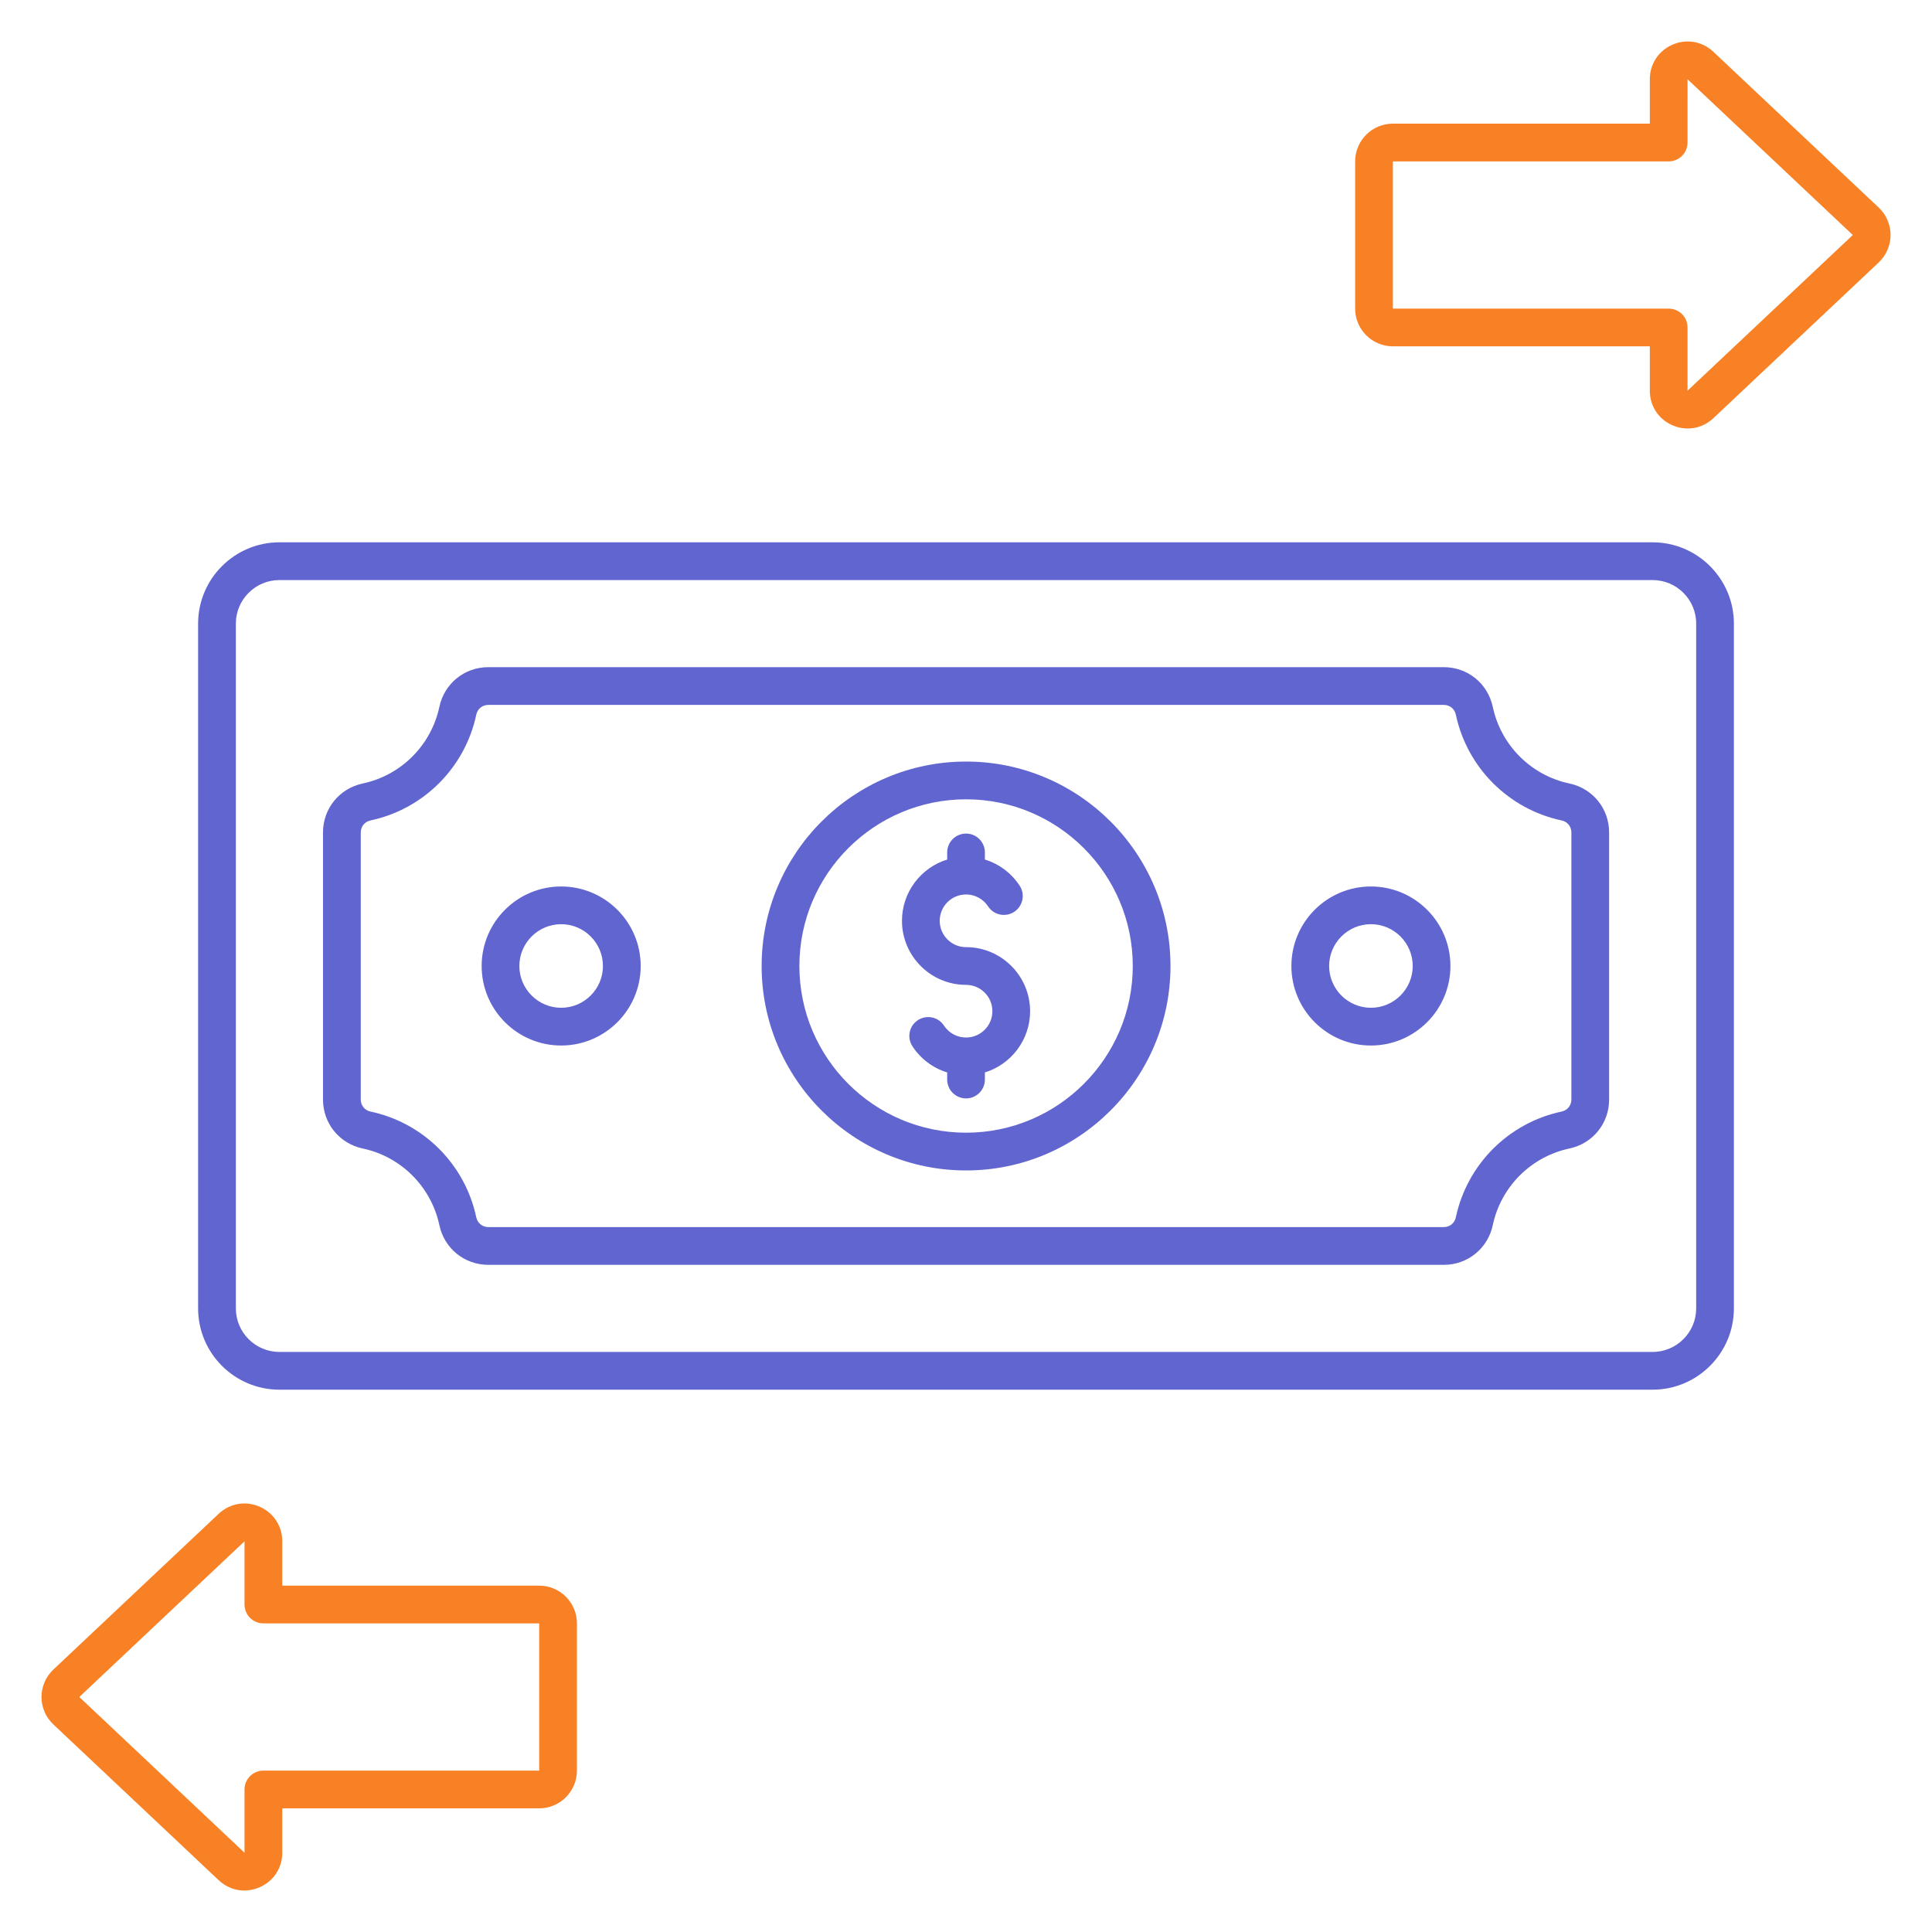
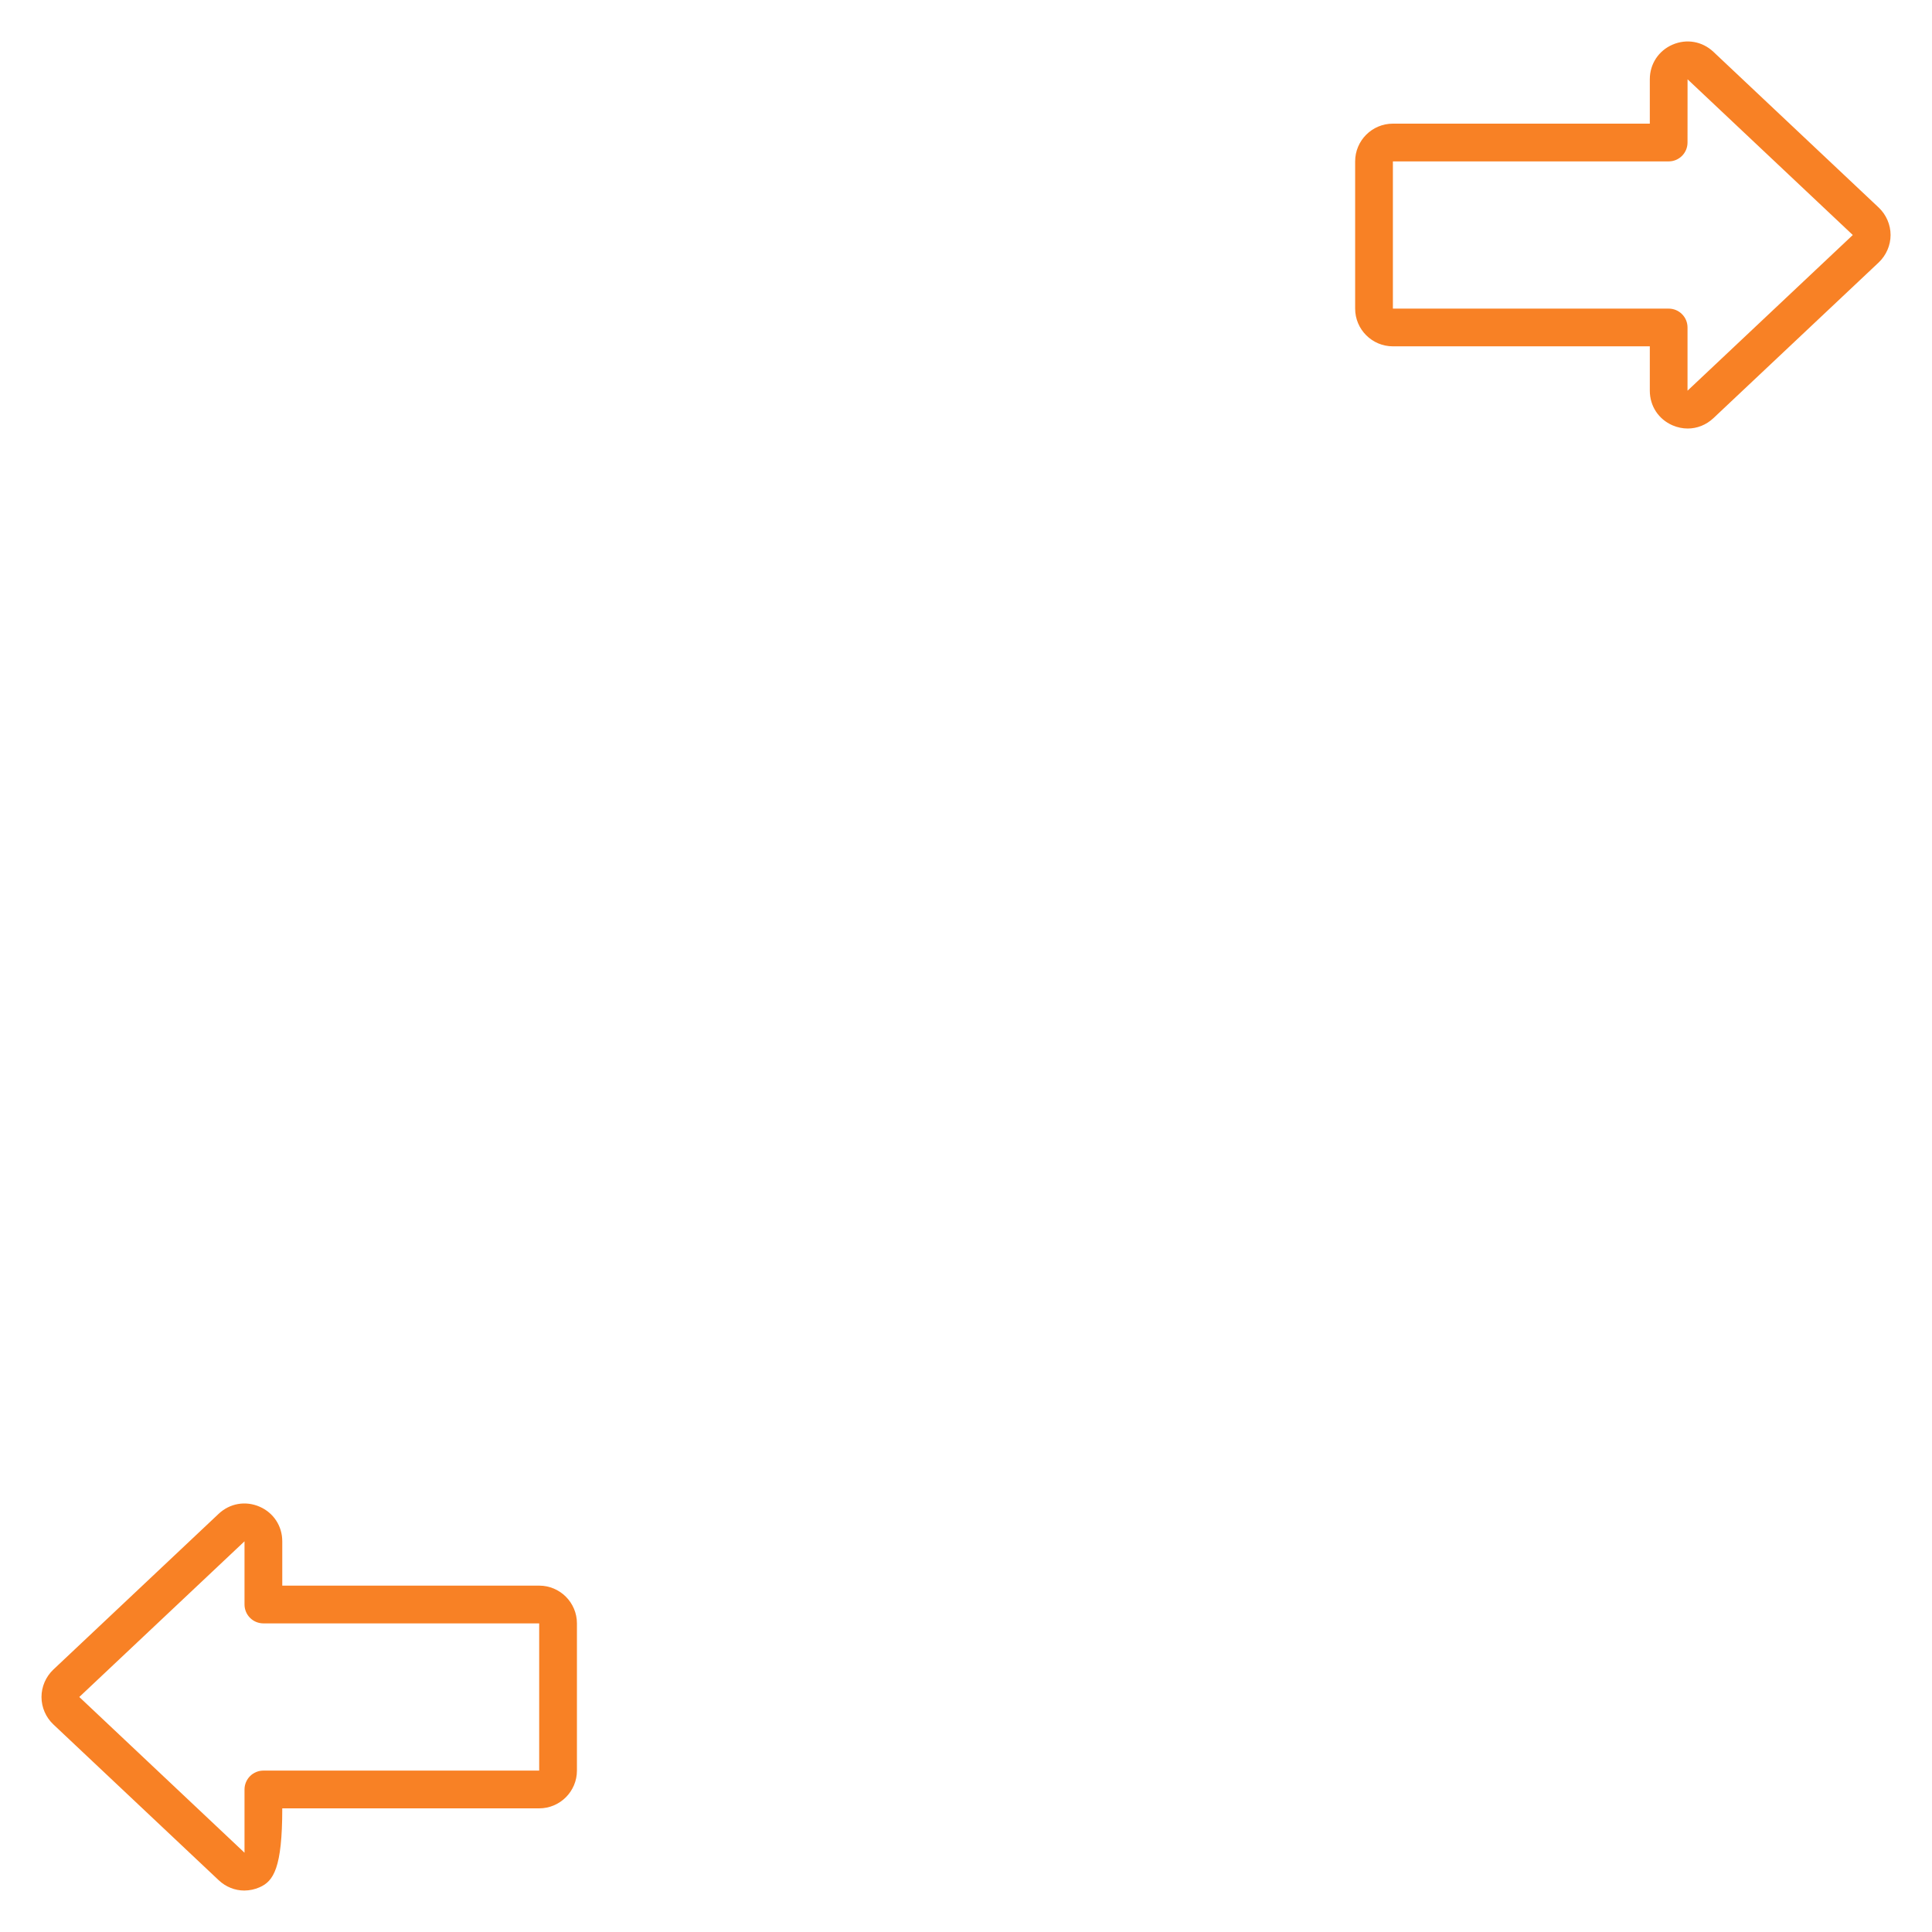
<svg xmlns="http://www.w3.org/2000/svg" width="50" height="50" viewBox="0 0 50 50" fill="none">
-   <path d="M42.769 35.965H7.231C6.071 35.965 5.127 35.021 5.127 33.861V16.139C5.127 14.979 6.071 14.035 7.231 14.035H42.769C43.929 14.035 44.873 14.979 44.873 16.139V33.861C44.873 35.021 43.929 35.965 42.769 35.965ZM7.231 15.012C6.609 15.012 6.104 15.517 6.104 16.139V33.861C6.104 34.482 6.609 34.988 7.231 34.988H42.769C43.391 34.988 43.897 34.482 43.897 33.861V16.139C43.897 15.517 43.391 15.012 42.769 15.012H7.231Z" fill="#6165CF" />
-   <path d="M37.365 32.734H12.639C12.021 32.734 11.499 32.312 11.371 31.707C11.267 31.22 11.024 30.773 10.672 30.421C10.32 30.069 9.874 29.826 9.386 29.723C8.782 29.594 8.359 29.073 8.359 28.455V21.545C8.359 20.927 8.782 20.406 9.386 20.277C9.873 20.174 10.32 19.931 10.672 19.579C11.024 19.227 11.267 18.78 11.371 18.293C11.499 17.689 12.021 17.266 12.639 17.266H37.365C37.983 17.266 38.504 17.689 38.633 18.293C38.736 18.78 38.979 19.227 39.331 19.579C39.683 19.931 40.13 20.174 40.617 20.277C41.222 20.406 41.644 20.927 41.644 21.545V28.455C41.644 29.073 41.222 29.594 40.617 29.723C40.13 29.826 39.683 30.069 39.331 30.421C38.979 30.773 38.736 31.22 38.633 31.707C38.504 32.311 37.983 32.734 37.365 32.734ZM12.639 18.243C12.484 18.243 12.358 18.344 12.326 18.496C12.035 19.867 10.961 20.941 9.589 21.233C9.438 21.265 9.336 21.39 9.336 21.545V28.455C9.336 28.609 9.438 28.735 9.589 28.767C10.961 29.058 12.035 30.133 12.326 31.504C12.358 31.655 12.484 31.757 12.639 31.757H37.365C37.52 31.757 37.645 31.655 37.677 31.504C37.969 30.133 39.043 29.058 40.414 28.767C40.566 28.735 40.667 28.609 40.667 28.454V21.545C40.667 21.39 40.566 21.265 40.414 21.233C39.043 20.941 37.969 19.867 37.677 18.496C37.645 18.344 37.52 18.243 37.365 18.243H12.639Z" fill="#6165CF" />
-   <path d="M25.002 30.291C22.084 30.291 19.711 27.917 19.711 25C19.711 22.083 22.084 19.709 25.002 19.709C27.919 19.709 30.292 22.083 30.292 25C30.292 27.917 27.919 30.291 25.002 30.291ZM25.002 20.686C22.623 20.686 20.688 22.621 20.688 25C20.688 27.379 22.623 29.314 25.002 29.314C27.38 29.314 29.316 27.379 29.316 25C29.316 22.621 27.38 20.686 25.002 20.686Z" fill="#6165CF" />
-   <path d="M25.001 28.427C24.872 28.427 24.747 28.375 24.656 28.284C24.564 28.192 24.513 28.068 24.513 27.939V27.755C24.143 27.641 23.825 27.401 23.614 27.078C23.543 26.969 23.517 26.837 23.544 26.71C23.57 26.584 23.646 26.473 23.754 26.402C23.863 26.331 23.995 26.306 24.122 26.332C24.248 26.358 24.359 26.434 24.43 26.542C24.492 26.637 24.577 26.715 24.677 26.769C24.776 26.823 24.888 26.851 25.001 26.851C25.377 26.851 25.683 26.546 25.683 26.17C25.683 25.794 25.377 25.488 25.001 25.488C24.087 25.488 23.343 24.744 23.343 23.83C23.343 23.086 23.836 22.454 24.513 22.245V22.061C24.513 21.932 24.564 21.808 24.656 21.716C24.747 21.624 24.872 21.573 25.001 21.573C25.131 21.573 25.255 21.624 25.346 21.716C25.438 21.808 25.489 21.932 25.489 22.061V22.245C25.854 22.357 26.173 22.593 26.389 22.922C26.46 23.03 26.485 23.163 26.458 23.289C26.432 23.416 26.356 23.527 26.248 23.598C26.14 23.669 26.008 23.694 25.881 23.668C25.754 23.642 25.643 23.566 25.572 23.457C25.51 23.363 25.425 23.285 25.326 23.231C25.226 23.177 25.114 23.148 25.001 23.149C24.625 23.149 24.32 23.454 24.32 23.83C24.32 24.206 24.625 24.512 25.001 24.512C25.915 24.512 26.659 25.256 26.659 26.17C26.659 26.914 26.166 27.546 25.489 27.755V27.939C25.489 28.068 25.438 28.192 25.346 28.284C25.255 28.375 25.131 28.427 25.001 28.427ZM14.523 27.058C13.388 27.058 12.465 26.135 12.465 25C12.465 23.865 13.388 22.942 14.523 22.942C15.658 22.942 16.581 23.865 16.581 25C16.581 26.135 15.658 27.058 14.523 27.058ZM14.523 23.918C13.927 23.918 13.441 24.404 13.441 25C13.441 25.596 13.927 26.081 14.523 26.081C15.119 26.081 15.604 25.596 15.604 25C15.604 24.404 15.119 23.918 14.523 23.918ZM35.479 27.058C34.344 27.058 33.421 26.135 33.421 25C33.421 23.865 34.344 22.942 35.479 22.942C36.614 22.942 37.537 23.865 37.537 25C37.537 26.135 36.614 27.058 35.479 27.058ZM35.479 23.918C34.883 23.918 34.398 24.404 34.398 25C34.398 25.596 34.883 26.081 35.479 26.081C36.076 26.081 36.561 25.596 36.561 25C36.561 24.404 36.076 23.918 35.479 23.918Z" fill="#6165CF" />
-   <path d="M6.324 48.927C6.082 48.927 5.845 48.835 5.658 48.658L1.382 44.629C1.186 44.445 1.074 44.186 1.074 43.918C1.074 43.651 1.186 43.392 1.382 43.207L5.658 39.178C5.947 38.906 6.352 38.835 6.716 38.992C7.079 39.149 7.305 39.492 7.305 39.889V41.036H13.954C14.493 41.036 14.931 41.475 14.931 42.013V45.823C14.931 46.361 14.493 46.8 13.954 46.8H7.305V47.947C7.305 48.344 7.079 48.687 6.715 48.844C6.592 48.898 6.458 48.926 6.324 48.927ZM6.328 39.889L2.052 43.918L6.328 47.948L6.328 46.311C6.328 46.182 6.38 46.058 6.471 45.966C6.563 45.874 6.687 45.823 6.817 45.823H13.954L13.954 42.013H6.817C6.687 42.013 6.563 41.962 6.471 41.87C6.38 41.779 6.328 41.654 6.328 41.525V39.889ZM43.678 11.09C43.547 11.09 43.414 11.063 43.286 11.008C42.923 10.851 42.697 10.508 42.697 10.111V8.963H36.048C35.509 8.963 35.071 8.525 35.071 7.987V4.177C35.071 3.638 35.509 3.2 36.048 3.2H42.697V2.052C42.697 1.656 42.923 1.312 43.286 1.155C43.65 0.998 44.055 1.07 44.343 1.341L48.62 5.371C48.815 5.555 48.928 5.814 48.928 6.082C48.928 6.349 48.815 6.608 48.62 6.793L44.343 10.822C44.156 10.998 43.92 11.09 43.678 11.09ZM36.048 4.177L36.048 4.177V7.986L43.185 7.987C43.315 7.987 43.439 8.038 43.53 8.13C43.622 8.221 43.673 8.345 43.673 8.475V10.111L47.95 6.082L43.674 2.052L43.673 3.688C43.673 3.818 43.622 3.942 43.53 4.034C43.439 4.125 43.315 4.177 43.185 4.177H36.048Z" fill="#F88125" />
+   <path d="M6.324 48.927C6.082 48.927 5.845 48.835 5.658 48.658L1.382 44.629C1.186 44.445 1.074 44.186 1.074 43.918C1.074 43.651 1.186 43.392 1.382 43.207L5.658 39.178C5.947 38.906 6.352 38.835 6.716 38.992C7.079 39.149 7.305 39.492 7.305 39.889V41.036H13.954C14.493 41.036 14.931 41.475 14.931 42.013V45.823C14.931 46.361 14.493 46.8 13.954 46.8H7.305C7.305 48.344 7.079 48.687 6.715 48.844C6.592 48.898 6.458 48.926 6.324 48.927ZM6.328 39.889L2.052 43.918L6.328 47.948L6.328 46.311C6.328 46.182 6.38 46.058 6.471 45.966C6.563 45.874 6.687 45.823 6.817 45.823H13.954L13.954 42.013H6.817C6.687 42.013 6.563 41.962 6.471 41.87C6.38 41.779 6.328 41.654 6.328 41.525V39.889ZM43.678 11.09C43.547 11.09 43.414 11.063 43.286 11.008C42.923 10.851 42.697 10.508 42.697 10.111V8.963H36.048C35.509 8.963 35.071 8.525 35.071 7.987V4.177C35.071 3.638 35.509 3.2 36.048 3.2H42.697V2.052C42.697 1.656 42.923 1.312 43.286 1.155C43.65 0.998 44.055 1.07 44.343 1.341L48.62 5.371C48.815 5.555 48.928 5.814 48.928 6.082C48.928 6.349 48.815 6.608 48.62 6.793L44.343 10.822C44.156 10.998 43.92 11.09 43.678 11.09ZM36.048 4.177L36.048 4.177V7.986L43.185 7.987C43.315 7.987 43.439 8.038 43.53 8.13C43.622 8.221 43.673 8.345 43.673 8.475V10.111L47.95 6.082L43.674 2.052L43.673 3.688C43.673 3.818 43.622 3.942 43.53 4.034C43.439 4.125 43.315 4.177 43.185 4.177H36.048Z" fill="#F88125" />
</svg>